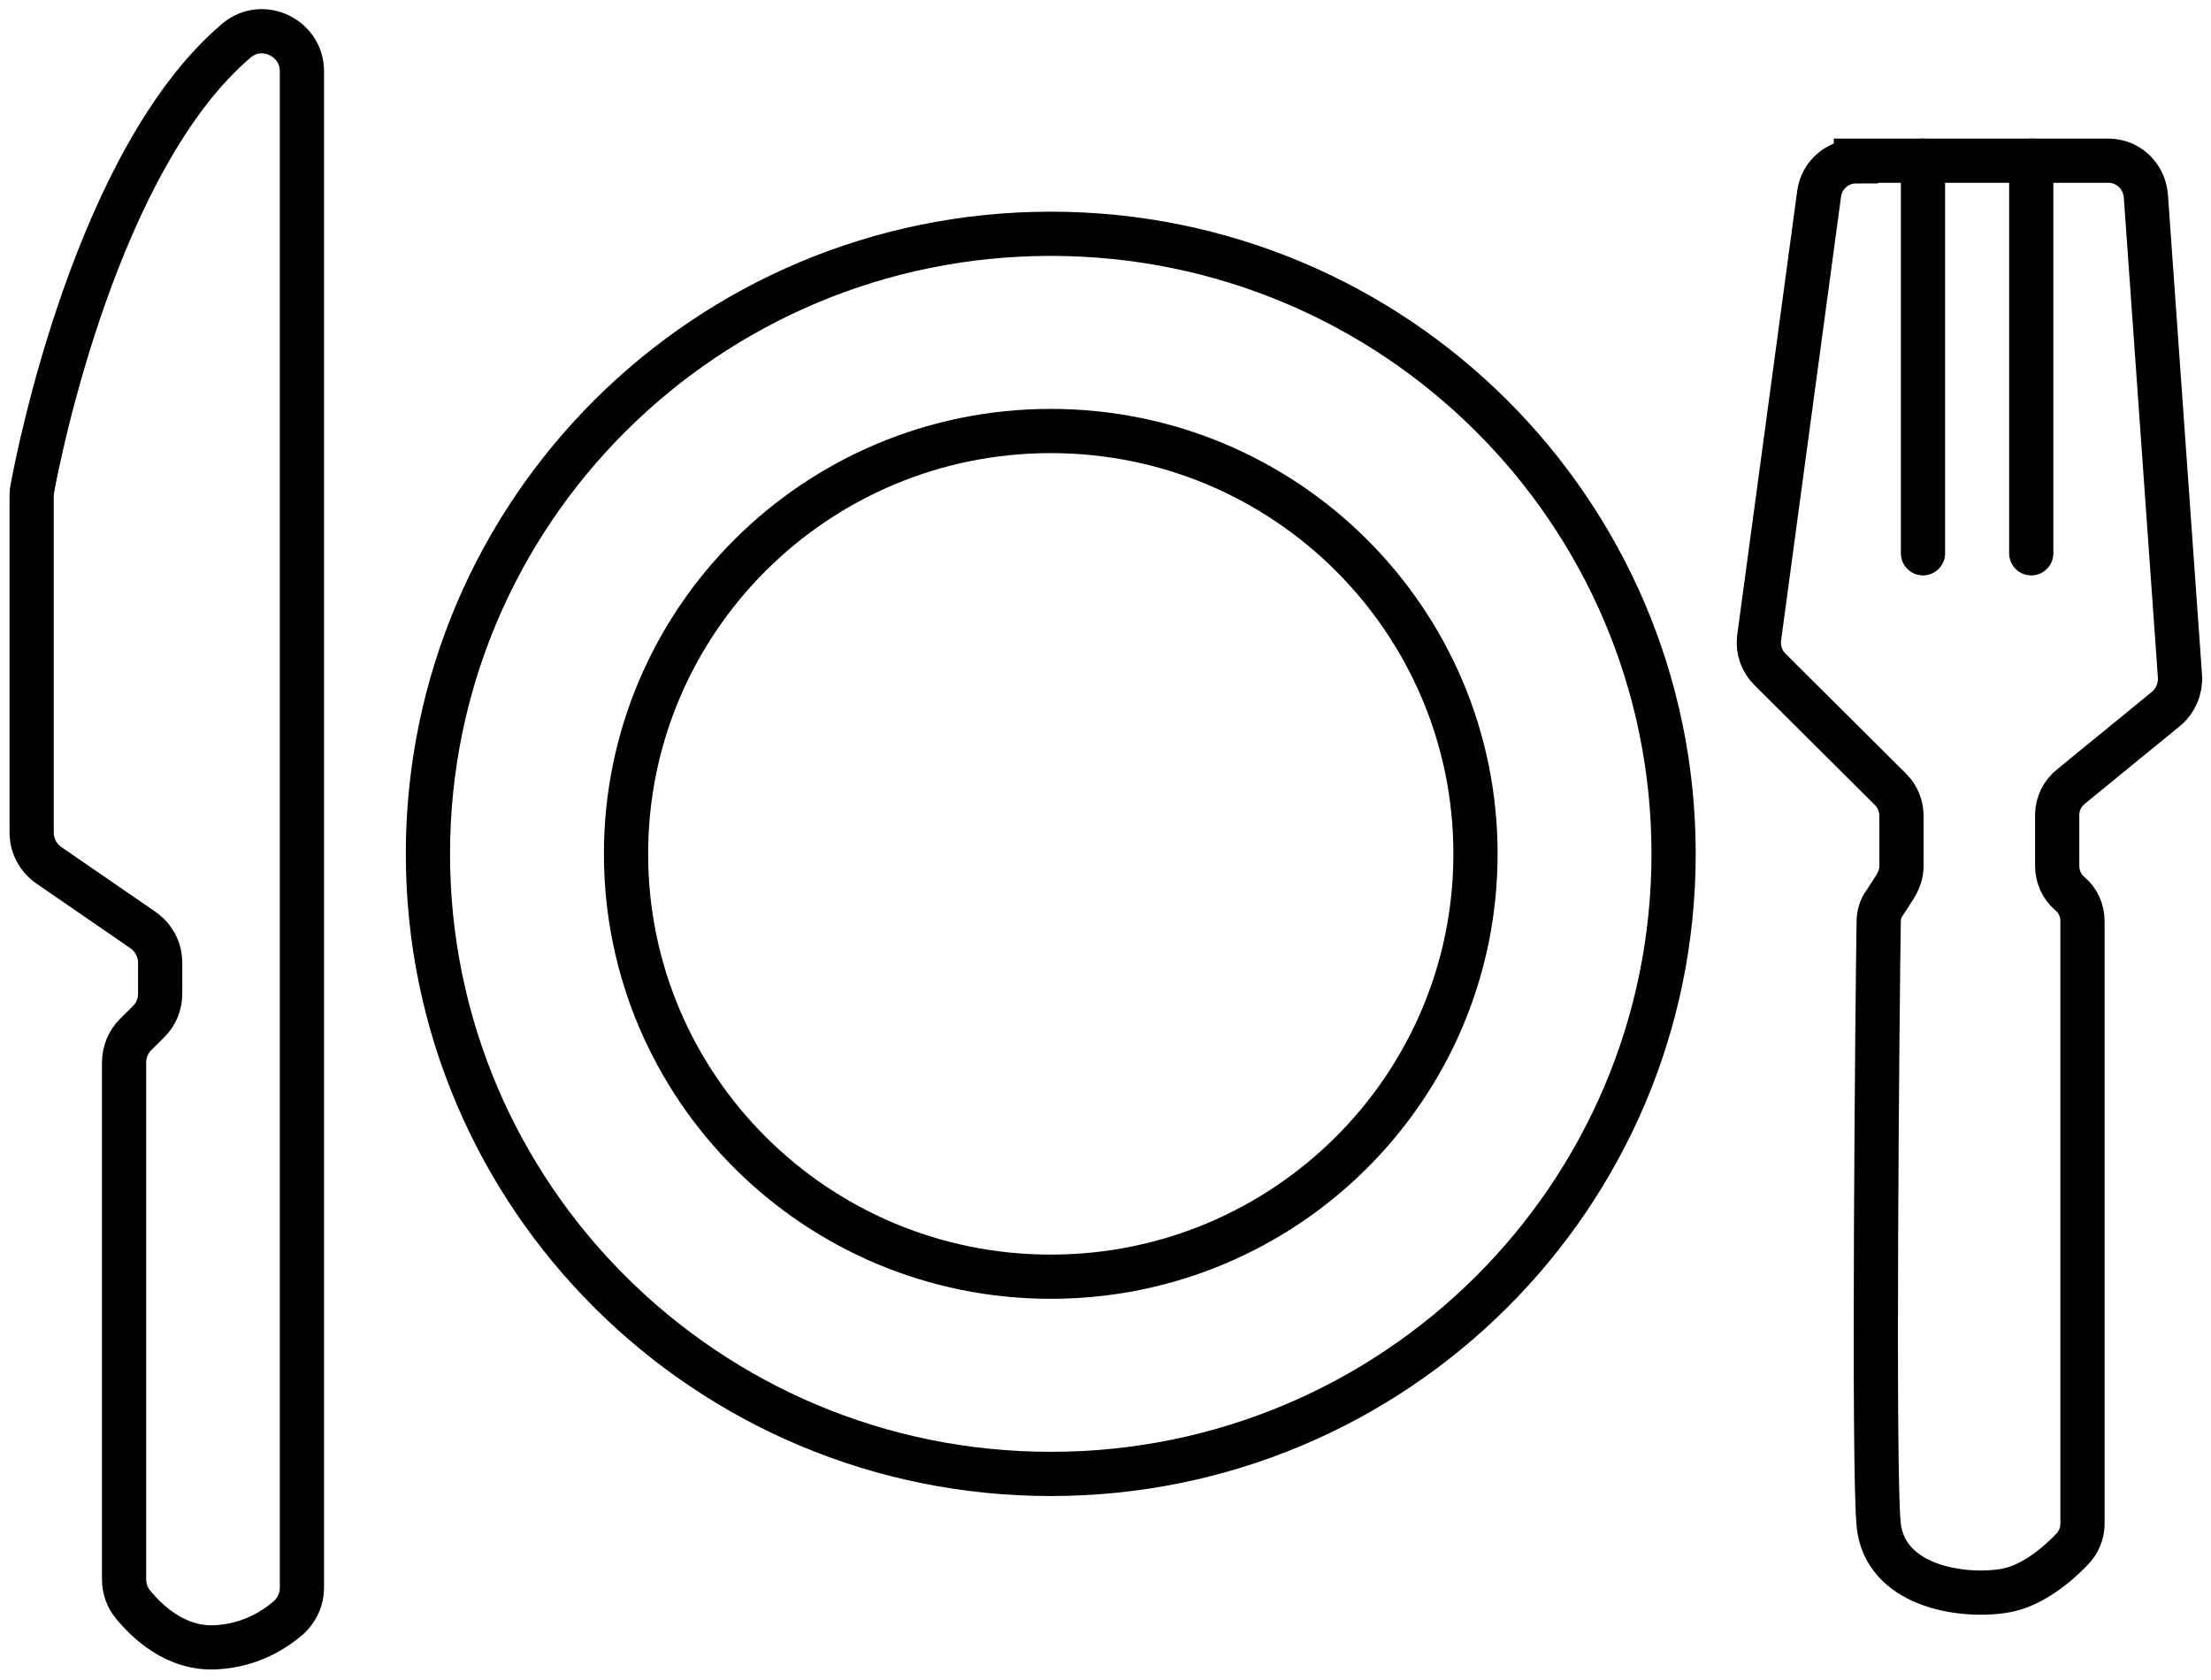
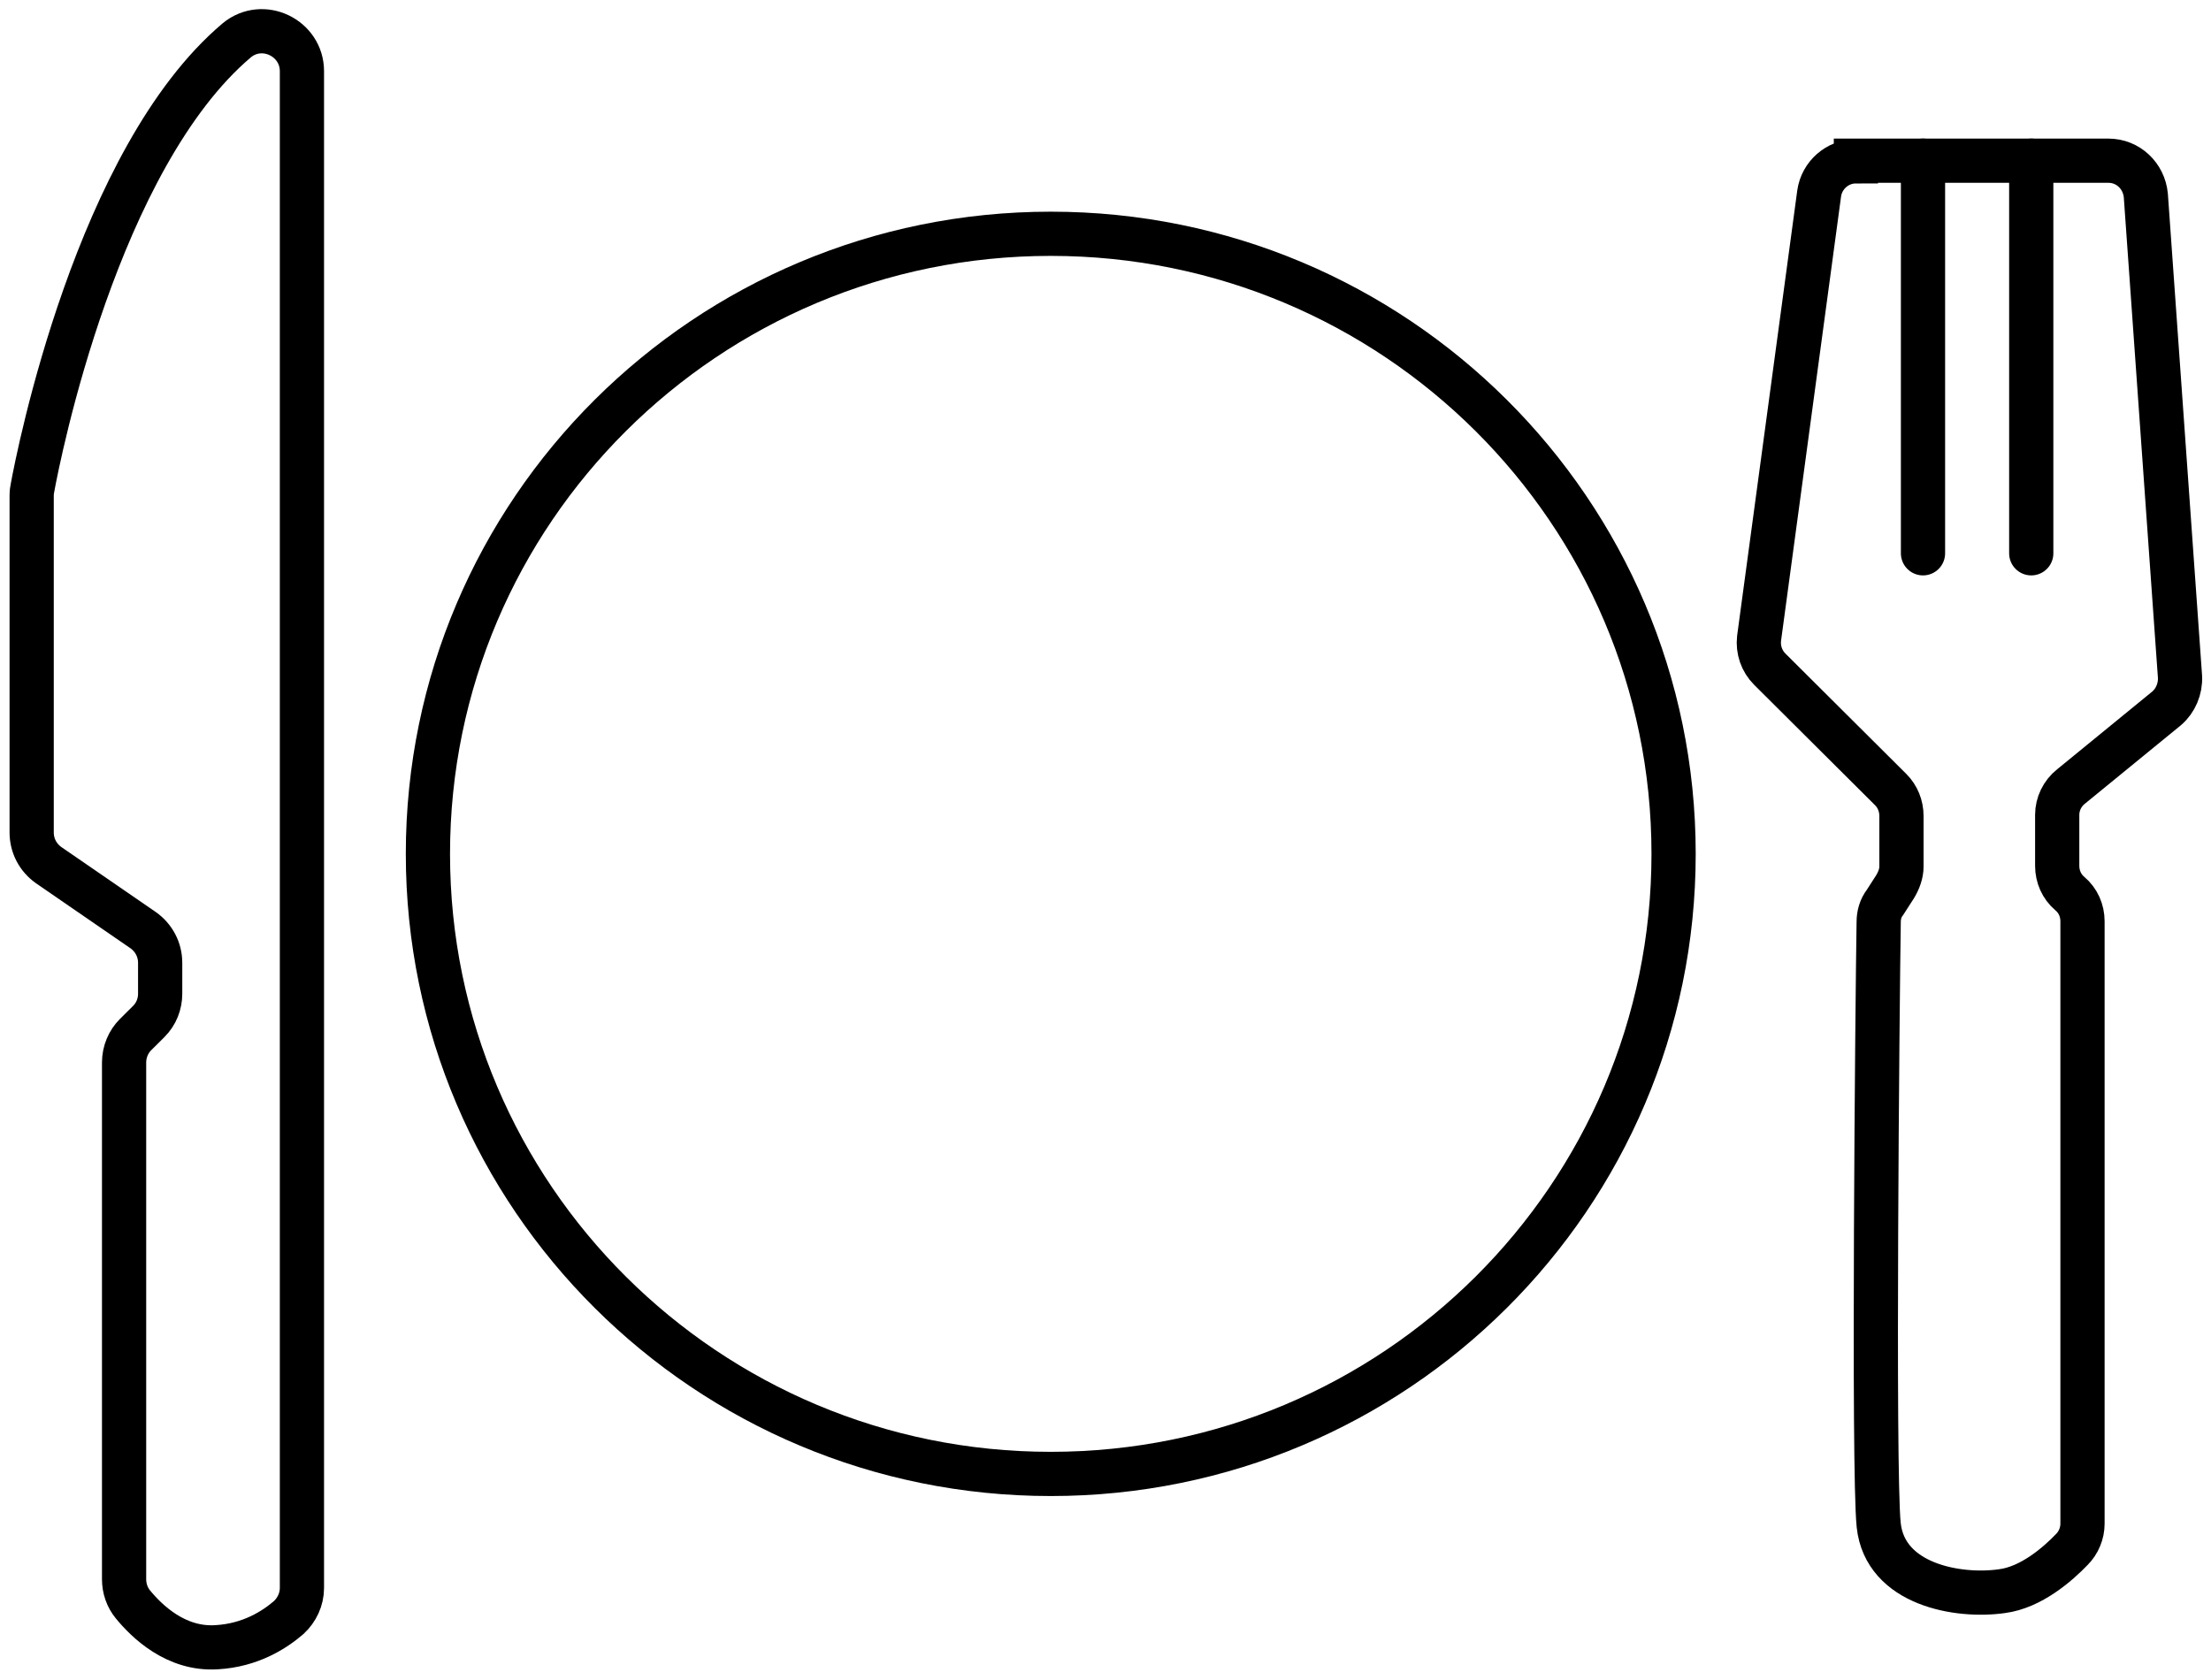
<svg xmlns="http://www.w3.org/2000/svg" width="50" height="38" viewBox="0 0 50 38" fill="none">
  <g clip-path="url(#clip0_221_881)">
-     <path d="M23.762 28.878C29.066 28.878 33.367 24.596 33.367 19.314C33.367 14.031 29.066 9.749 23.762 9.749C18.457 9.749 14.157 14.031 14.157 19.314C14.157 24.596 18.457 28.878 23.762 28.878Z" stroke="black" stroke-miterlimit="10" />
    <path d="M23.762 33.339C31.541 33.339 37.847 27.06 37.847 19.314C37.847 11.568 31.541 5.288 23.762 5.288C15.983 5.288 9.677 11.568 9.677 19.314C9.677 27.06 15.983 33.339 23.762 33.339Z" stroke="black" stroke-miterlimit="10" />
    <path d="M41.97 3.635H47.681C48.125 3.635 48.483 3.977 48.526 4.419L49.299 15.308C49.313 15.579 49.198 15.85 48.998 16.021L46.837 17.788C46.636 17.945 46.522 18.188 46.522 18.43V19.584C46.522 19.827 46.622 20.055 46.808 20.212C46.994 20.368 47.094 20.596 47.094 20.839V34.465C47.094 34.679 47.008 34.893 46.851 35.05C46.536 35.377 45.935 35.905 45.276 35.99C44.289 36.133 42.628 35.848 42.485 34.494C42.356 33.239 42.456 22.606 42.485 20.853C42.485 20.696 42.528 20.539 42.628 20.411L42.857 20.055C42.943 19.912 43 19.755 43 19.599V18.458C43 18.23 42.914 18.017 42.757 17.86L40.023 15.137C39.837 14.952 39.751 14.695 39.78 14.439L41.139 4.376C41.197 3.962 41.554 3.649 41.97 3.649V3.635Z" stroke="black" stroke-miterlimit="10" />
    <path d="M6.828 1.611V35.919C6.828 36.175 6.713 36.418 6.527 36.589C6.212 36.86 5.668 37.216 4.895 37.259C3.979 37.316 3.321 36.674 3.006 36.29C2.877 36.133 2.806 35.933 2.806 35.719V24.032C2.806 23.789 2.906 23.561 3.063 23.404L3.364 23.105C3.536 22.934 3.622 22.706 3.622 22.478V21.779C3.622 21.48 3.478 21.209 3.235 21.038L1.102 19.57C0.859 19.399 0.716 19.128 0.716 18.829V11.218C0.716 11.218 0.716 11.118 0.73 11.061C0.873 10.263 2.204 3.578 5.354 0.912C5.94 0.428 6.828 0.855 6.828 1.611Z" stroke="black" stroke-miterlimit="10" />
    <path d="M43.487 3.635V12.515" stroke="black" stroke-linecap="round" stroke-linejoin="round" />
    <path d="M45.935 3.635V12.515" stroke="black" stroke-linecap="round" stroke-linejoin="round" />
  </g>
  <defs>
    <clipPath id="clip0_221_881">
      <rect width="50" height="38" fill="white" />
    </clipPath>
  </defs>
</svg>